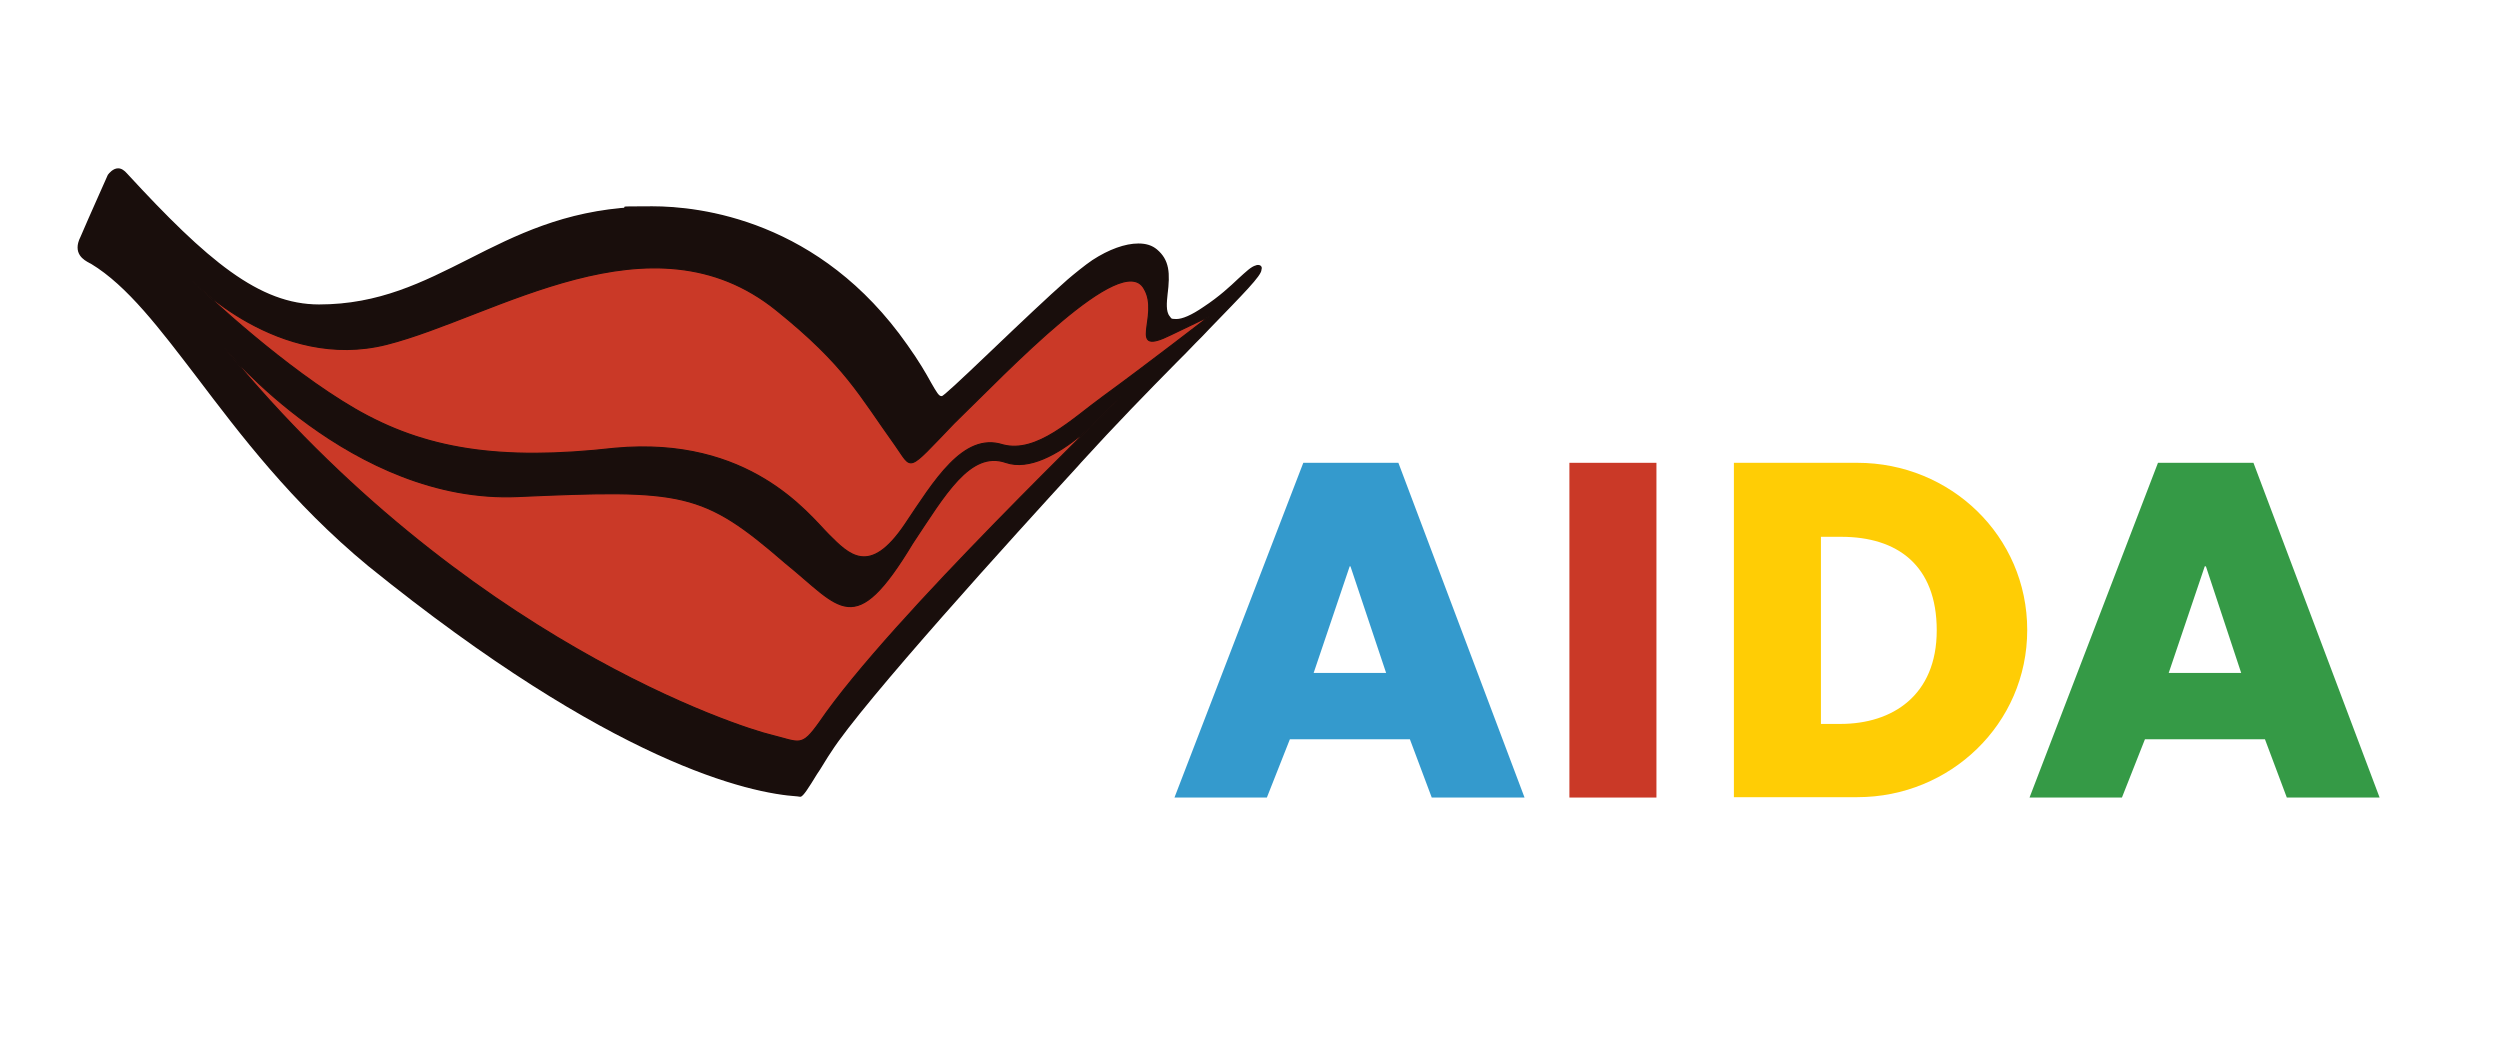
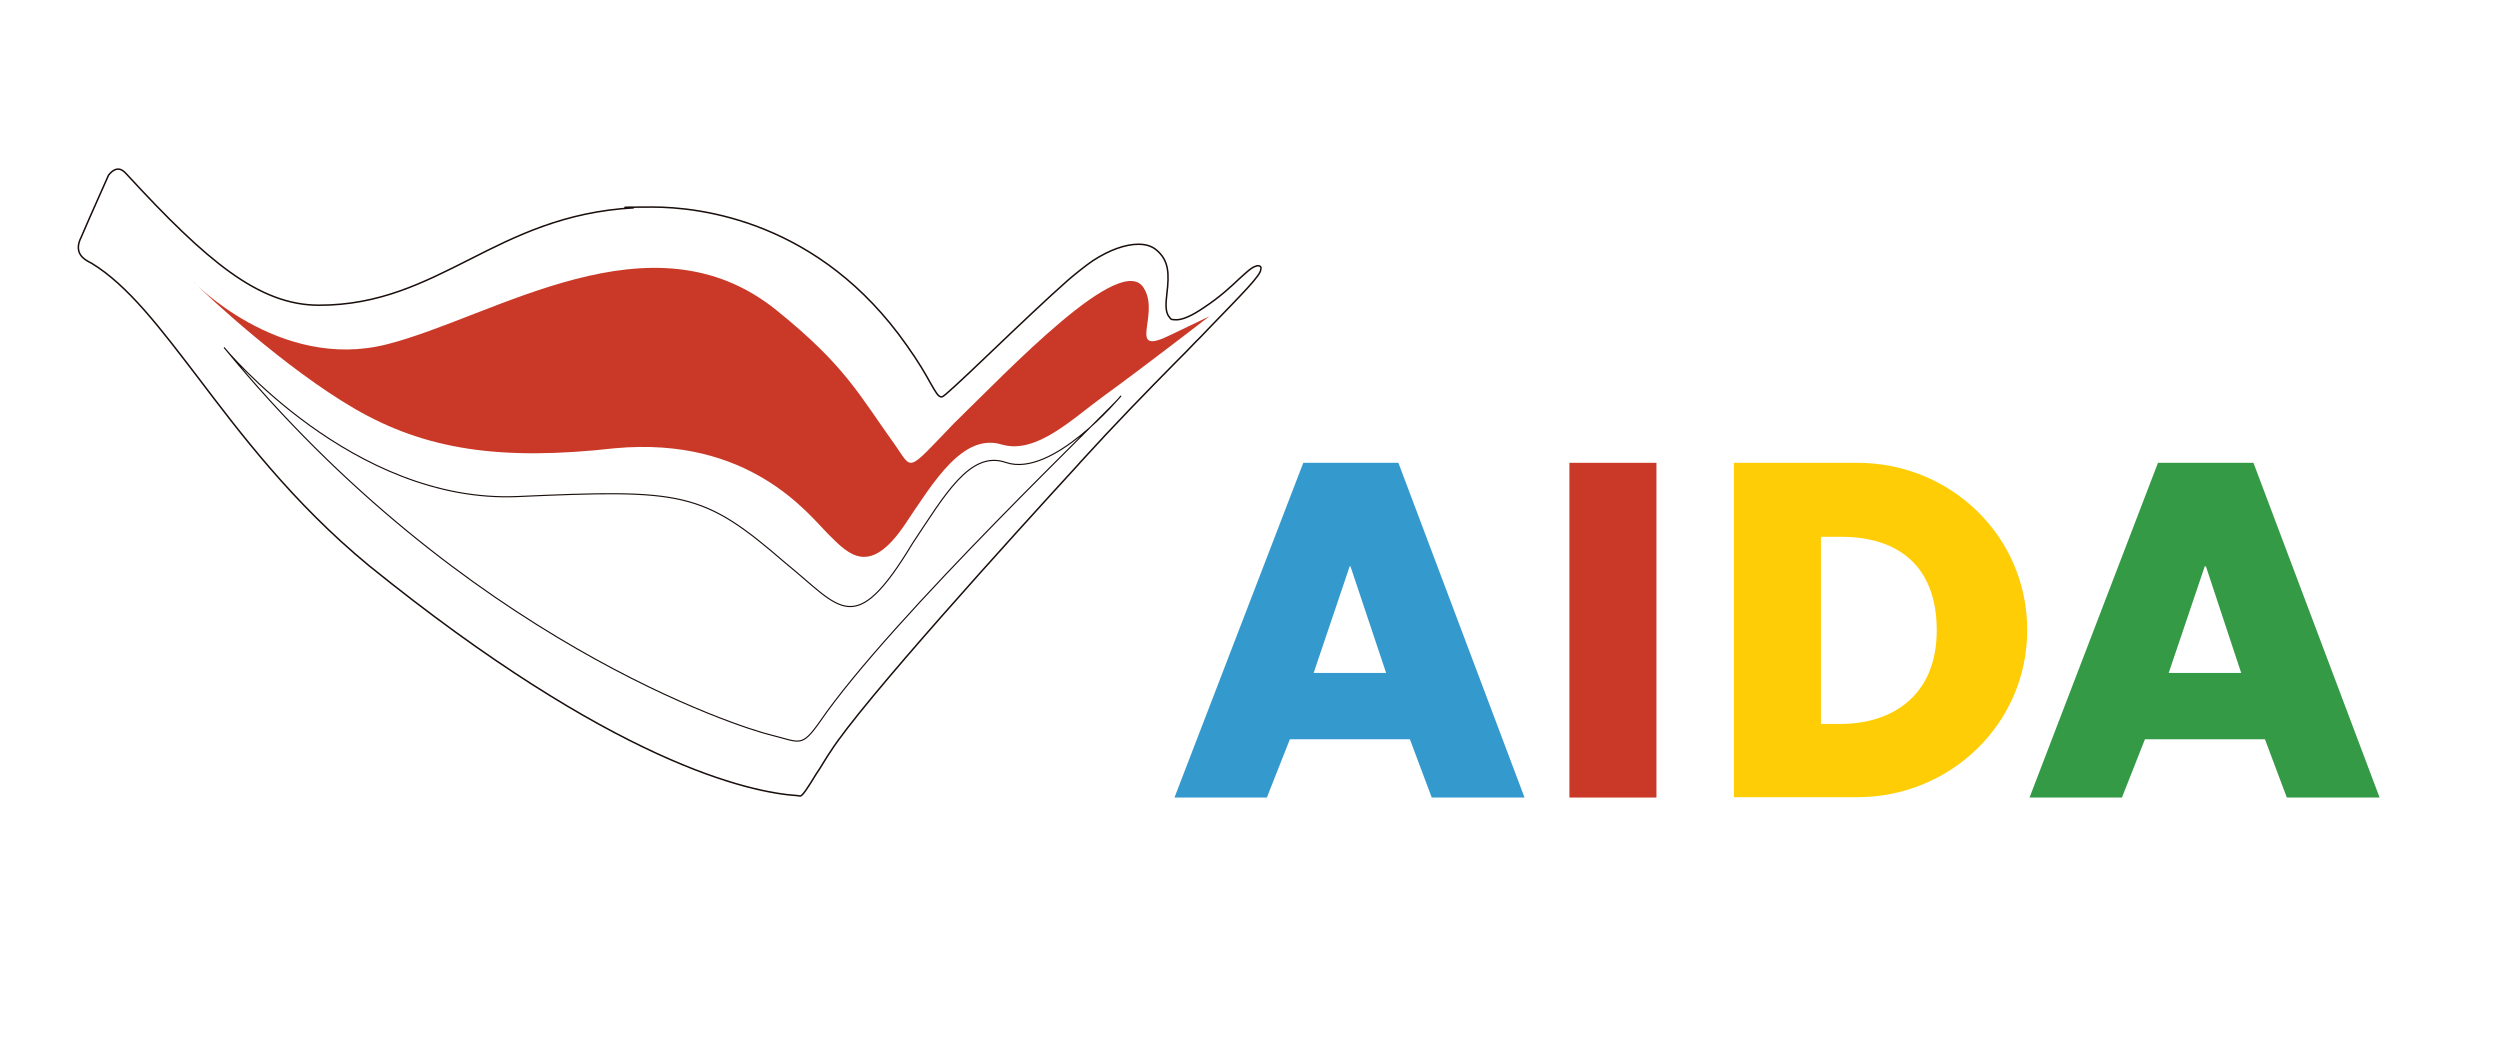
<svg xmlns="http://www.w3.org/2000/svg" version="1.1" viewBox="0 0 652 277">
  <defs>
    <style>
      .cls-1 {
        fill: #ca3927;
      }

      .cls-2 {
        stroke-linecap: round;
        stroke-linejoin: round;
        stroke-width: .3px;
      }

      .cls-2, .cls-3 {
        fill: none;
        stroke: #190e0c;
      }

      .cls-4 {
        fill: #ffcd05;
      }

      .cls-5 {
        fill: #349acd;
      }

      .cls-6 {
        fill: #359a46;
      }

      .cls-3 {
        stroke-width: .4px;
      }

      .cls-7 {
        fill: #190e0c;
      }
    </style>
  </defs>
  <g>
    <g id="layer">
      <path class="cls-5" d="M352,147.7h.2l9.3,27.8h-18.9l9.4-27.8ZM339.9,120.7l-33.6,87.3h24.1l6-15.2h31.3l5.7,15.2h24.2l-32.9-87.3h-24.8Z" />
      <rect class="cls-1" height="87.3" width="22.7" x="409.3" y="120.7" />
      <path class="cls-4" d="M474.9,188.8h5.1c13.5,0,25.1-7.4,25.1-24.4s-10.3-24.4-24.9-24.4h-5.3v48.8h0ZM452.2,120.7h32.2c24.3,0,44.3,19.1,44.3,43.6s-20.1,43.6-44.3,43.6h-32.2v-87.2Z" />
      <path class="cls-6" d="M575,147.7h.3l9.2,27.8h-18.9l9.4-27.8ZM562.8,120.7l-33.5,87.3h24.1l6-15.2h31.3l5.7,15.2h24.2l-32.9-87.3h-24.9Z" />
-       <path class="cls-7" d="M328.1,69.3c-.2,0-.3,0-.5.1-1.2.3-2.5,1.6-4.5,3.4-2.1,2-5,4.7-9.1,7.4-3.2,2.2-5.6,3.2-7.2,3.2s-1.4-.2-1.9-.8c-1.1-1.3-.8-3.9-.6-5.8h0c.7-5.6.5-8.9-2.7-11.6-1.2-1-2.7-1.5-4.7-1.5-3.4,0-7.6,1.5-11.9,4.3-1.8,1.2-5,3.8-6.5,5.1-5,4.4-12.7,11.7-19.5,18.2-9,8.6-12.8,12.1-13.3,12.2h-.2c-.8,0-1.4-1.1-2.9-3.7-1.2-2.2-3.1-5.5-6.1-9.7-22.8-32.6-54-36.1-66.4-36.1s-4.8.2-4.8.2c-18.1,1-30.7,7.3-42.9,13.5-12.1,6.1-23.5,11.9-39.2,11.9s-29.3-11.5-50.2-34.2c-.7-.8-1.4-1.3-2.2-1.3-1.2,0-2.2,1.2-2.5,1.6-.2.5-4.8,10.7-7.1,16.1-2.2,4.3.9,5.9,2.2,6.6.2.1.3.2.4.2,9.6,5.8,18,17,27.8,29.8,11,14.5,24.6,32.6,44.6,49.1,63.8,51.6,99.4,59.2,111.8,60,.1,0,.5.1.7.1.6,0,2-2.2,4.2-5.8l.8-1.2c.9-1.4,1.8-3,2.9-4.6,8.2-12.9,47.8-56.5,64.4-74.6l.7-.8c9-9.9,17.5-18.6,25-26.2,1.7-1.7,3.4-3.4,4.9-5,1.3-1.3,2.5-2.5,3.6-3.7,9-9.3,13.6-13.9,13.6-15.4.2-.5,0-1-.7-1" />
      <path class="cls-3" d="M328.1,69.3c-.2,0-.3,0-.5.1-1.2.3-2.5,1.6-4.5,3.4-2.1,2-5,4.7-9.1,7.4-3.2,2.2-5.6,3.2-7.2,3.2s-1.4-.2-1.9-.8c-1.1-1.3-.8-3.9-.6-5.8h0c.7-5.6.5-8.9-2.7-11.6-1.2-1-2.7-1.5-4.7-1.5-3.4,0-7.6,1.5-11.9,4.3-1.8,1.2-5,3.8-6.5,5.1-5,4.4-12.7,11.7-19.5,18.2-9,8.6-12.8,12.1-13.3,12.2h-.2c-.8,0-1.4-1.1-2.9-3.7-1.2-2.2-3.1-5.5-6.1-9.7-22.8-32.6-54-36.1-66.4-36.1s-4.8.2-4.8.2c-18.1,1-30.7,7.3-42.9,13.5-12.1,6.1-23.5,11.9-39.2,11.9s-29.3-11.5-50.2-34.2c-.7-.8-1.4-1.3-2.2-1.3-1.2,0-2.2,1.2-2.5,1.6-.2.5-4.8,10.7-7.1,16.1-2.2,4.3.9,5.9,2.2,6.6.2.1.3.2.4.2,9.6,5.8,18,17,27.8,29.8,11,14.5,24.6,32.6,44.6,49.1,63.8,51.6,99.4,59.2,111.8,60,.1,0,.5.1.7.1.6,0,2-2.2,4.2-5.8l.8-1.2c.9-1.4,1.8-3,2.9-4.6,8.2-12.9,47.8-56.5,64.4-74.6l.7-.8c9-9.9,17.5-18.6,25-26.2,1.7-1.7,3.4-3.4,4.9-5,1.3-1.3,2.5-2.5,3.6-3.7,9-9.3,13.6-13.9,13.6-15.4.2-.5,0-1-.7-1Z" />
      <path class="cls-1" d="M49.9,73s22.7,24,51,16.8,69-35.2,101.6-8.9c18,14.5,21.5,22,30.9,35.1,4.7,6.6,2.8,7.5,15.4-5.6,14-13.6,44-45.4,49.6-35.1,4.2,7-4.9,17.9,7,12l10-4.8s-16.7,12.9-27.7,20.9c-8,5.8-17.3,15-26.2,12.6-10.3-3.3-17.9,9.5-25.5,20.8-9.2,13.6-14.6,7.9-19.9,2.6-5.3-5.3-20.6-25.7-55.7-22.5-30.2,3.4-49.6.3-67.9-10.3-18.2-10.6-38.3-29.3-42.6-33.6" />
-       <path class="cls-2" d="M49.9,73s22.7,24,51,16.8,69-35.2,101.6-8.9c18,14.5,21.5,22,30.9,35.1,4.7,6.6,2.8,7.5,15.4-5.6,14-13.6,44-45.4,49.6-35.1,4.2,7-4.9,17.9,7,12l10-4.8s-16.7,12.9-27.7,20.9c-8,5.8-17.3,15-26.2,12.6-10.3-3.3-17.9,9.5-25.5,20.8-9.2,13.6-14.6,7.9-19.9,2.6-5.3-5.3-20.6-25.7-55.7-22.5-30.2,3.4-49.6.3-67.9-10.3-18.2-10.6-38.3-29.3-42.6-33.6" />
-       <path class="cls-1" d="M58.5,90.7s33.4,40.7,76.5,38.8c43.2-1.9,48.2-1.4,69.8,17.3,14.5,11.7,17.9,20.3,33.2-5.1,8.4-12.6,15-24.3,24.3-21.1,12.2,4.2,30-17.3,30-17.3-1,1.9-59.9,57.7-78.6,85.1-4.7,6.6-5,5.2-12.6,3.3-7.7-1.8-80.1-24.7-142.6-101" />
      <path class="cls-2" d="M58.5,90.7s33.4,40.7,76.5,38.8c43.2-1.9,48.2-1.4,69.8,17.3,14.5,11.7,17.9,20.3,33.2-5.1,8.4-12.6,15-24.3,24.3-21.1,12.2,4.2,30-17.3,30-17.3-1,1.9-59.9,57.7-78.6,85.1-4.7,6.6-5,5.2-12.6,3.3-7.7-1.8-80.1-24.7-142.6-101" />
    </g>
  </g>
</svg>